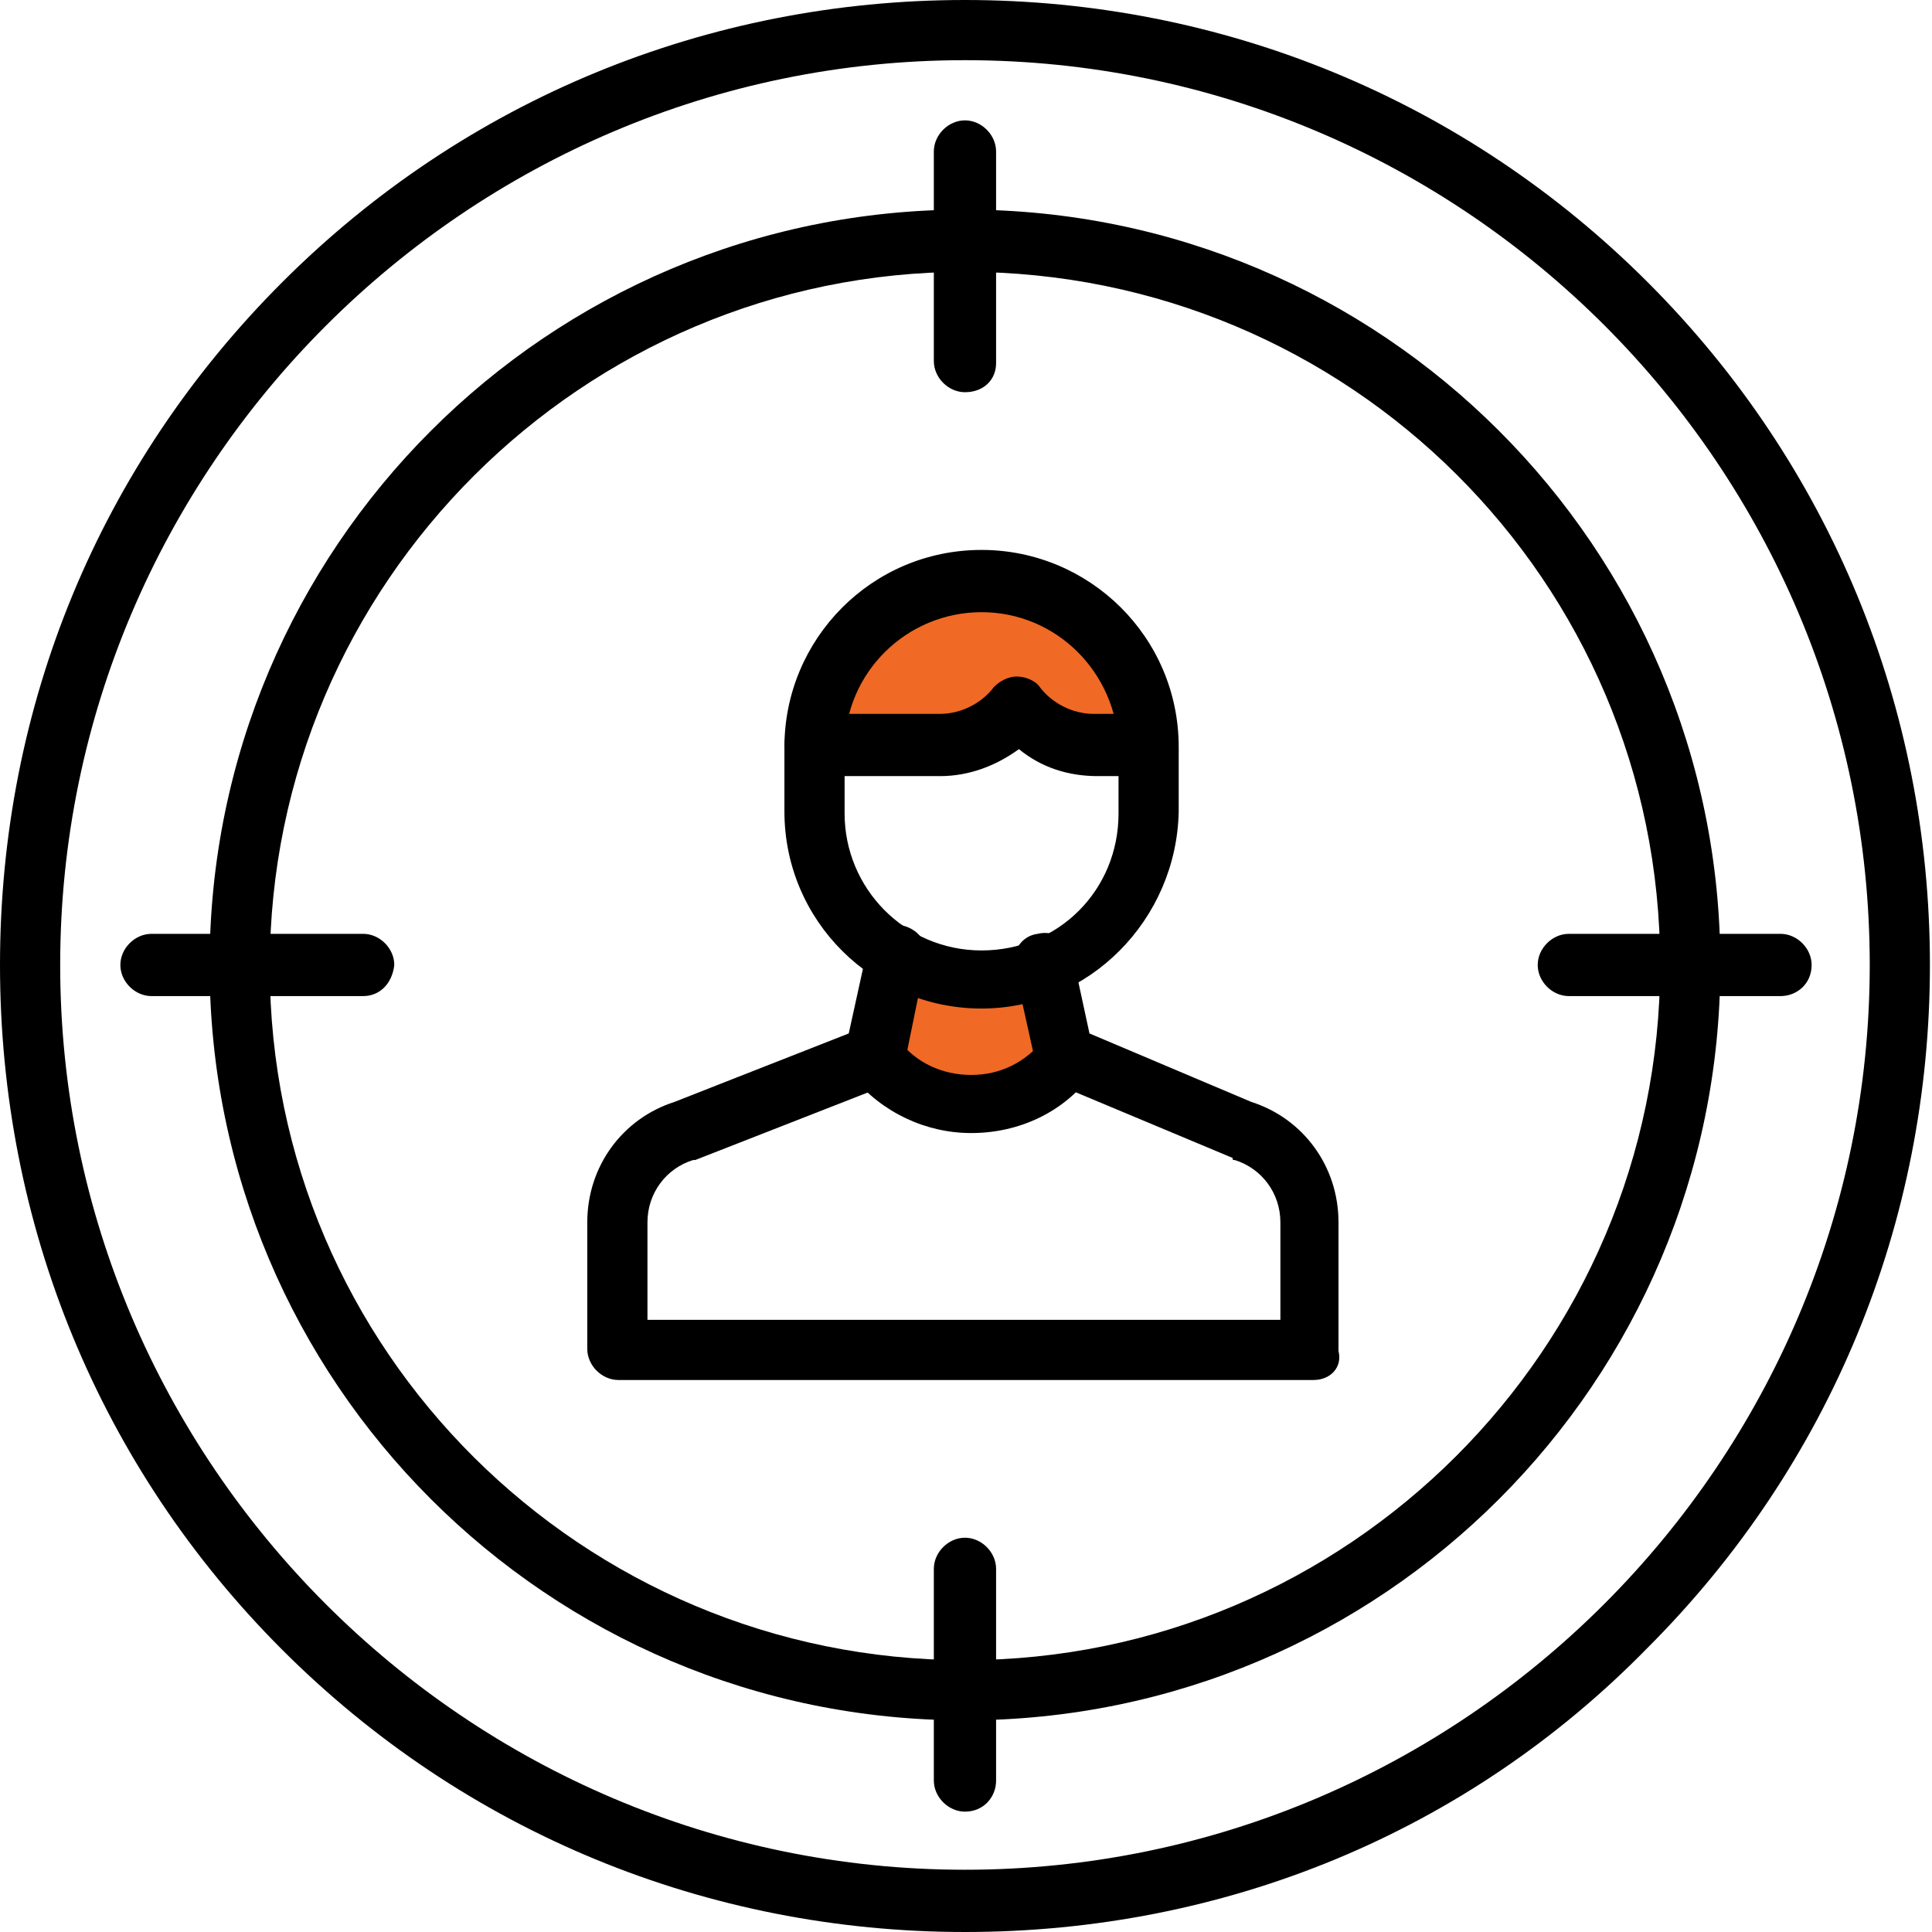
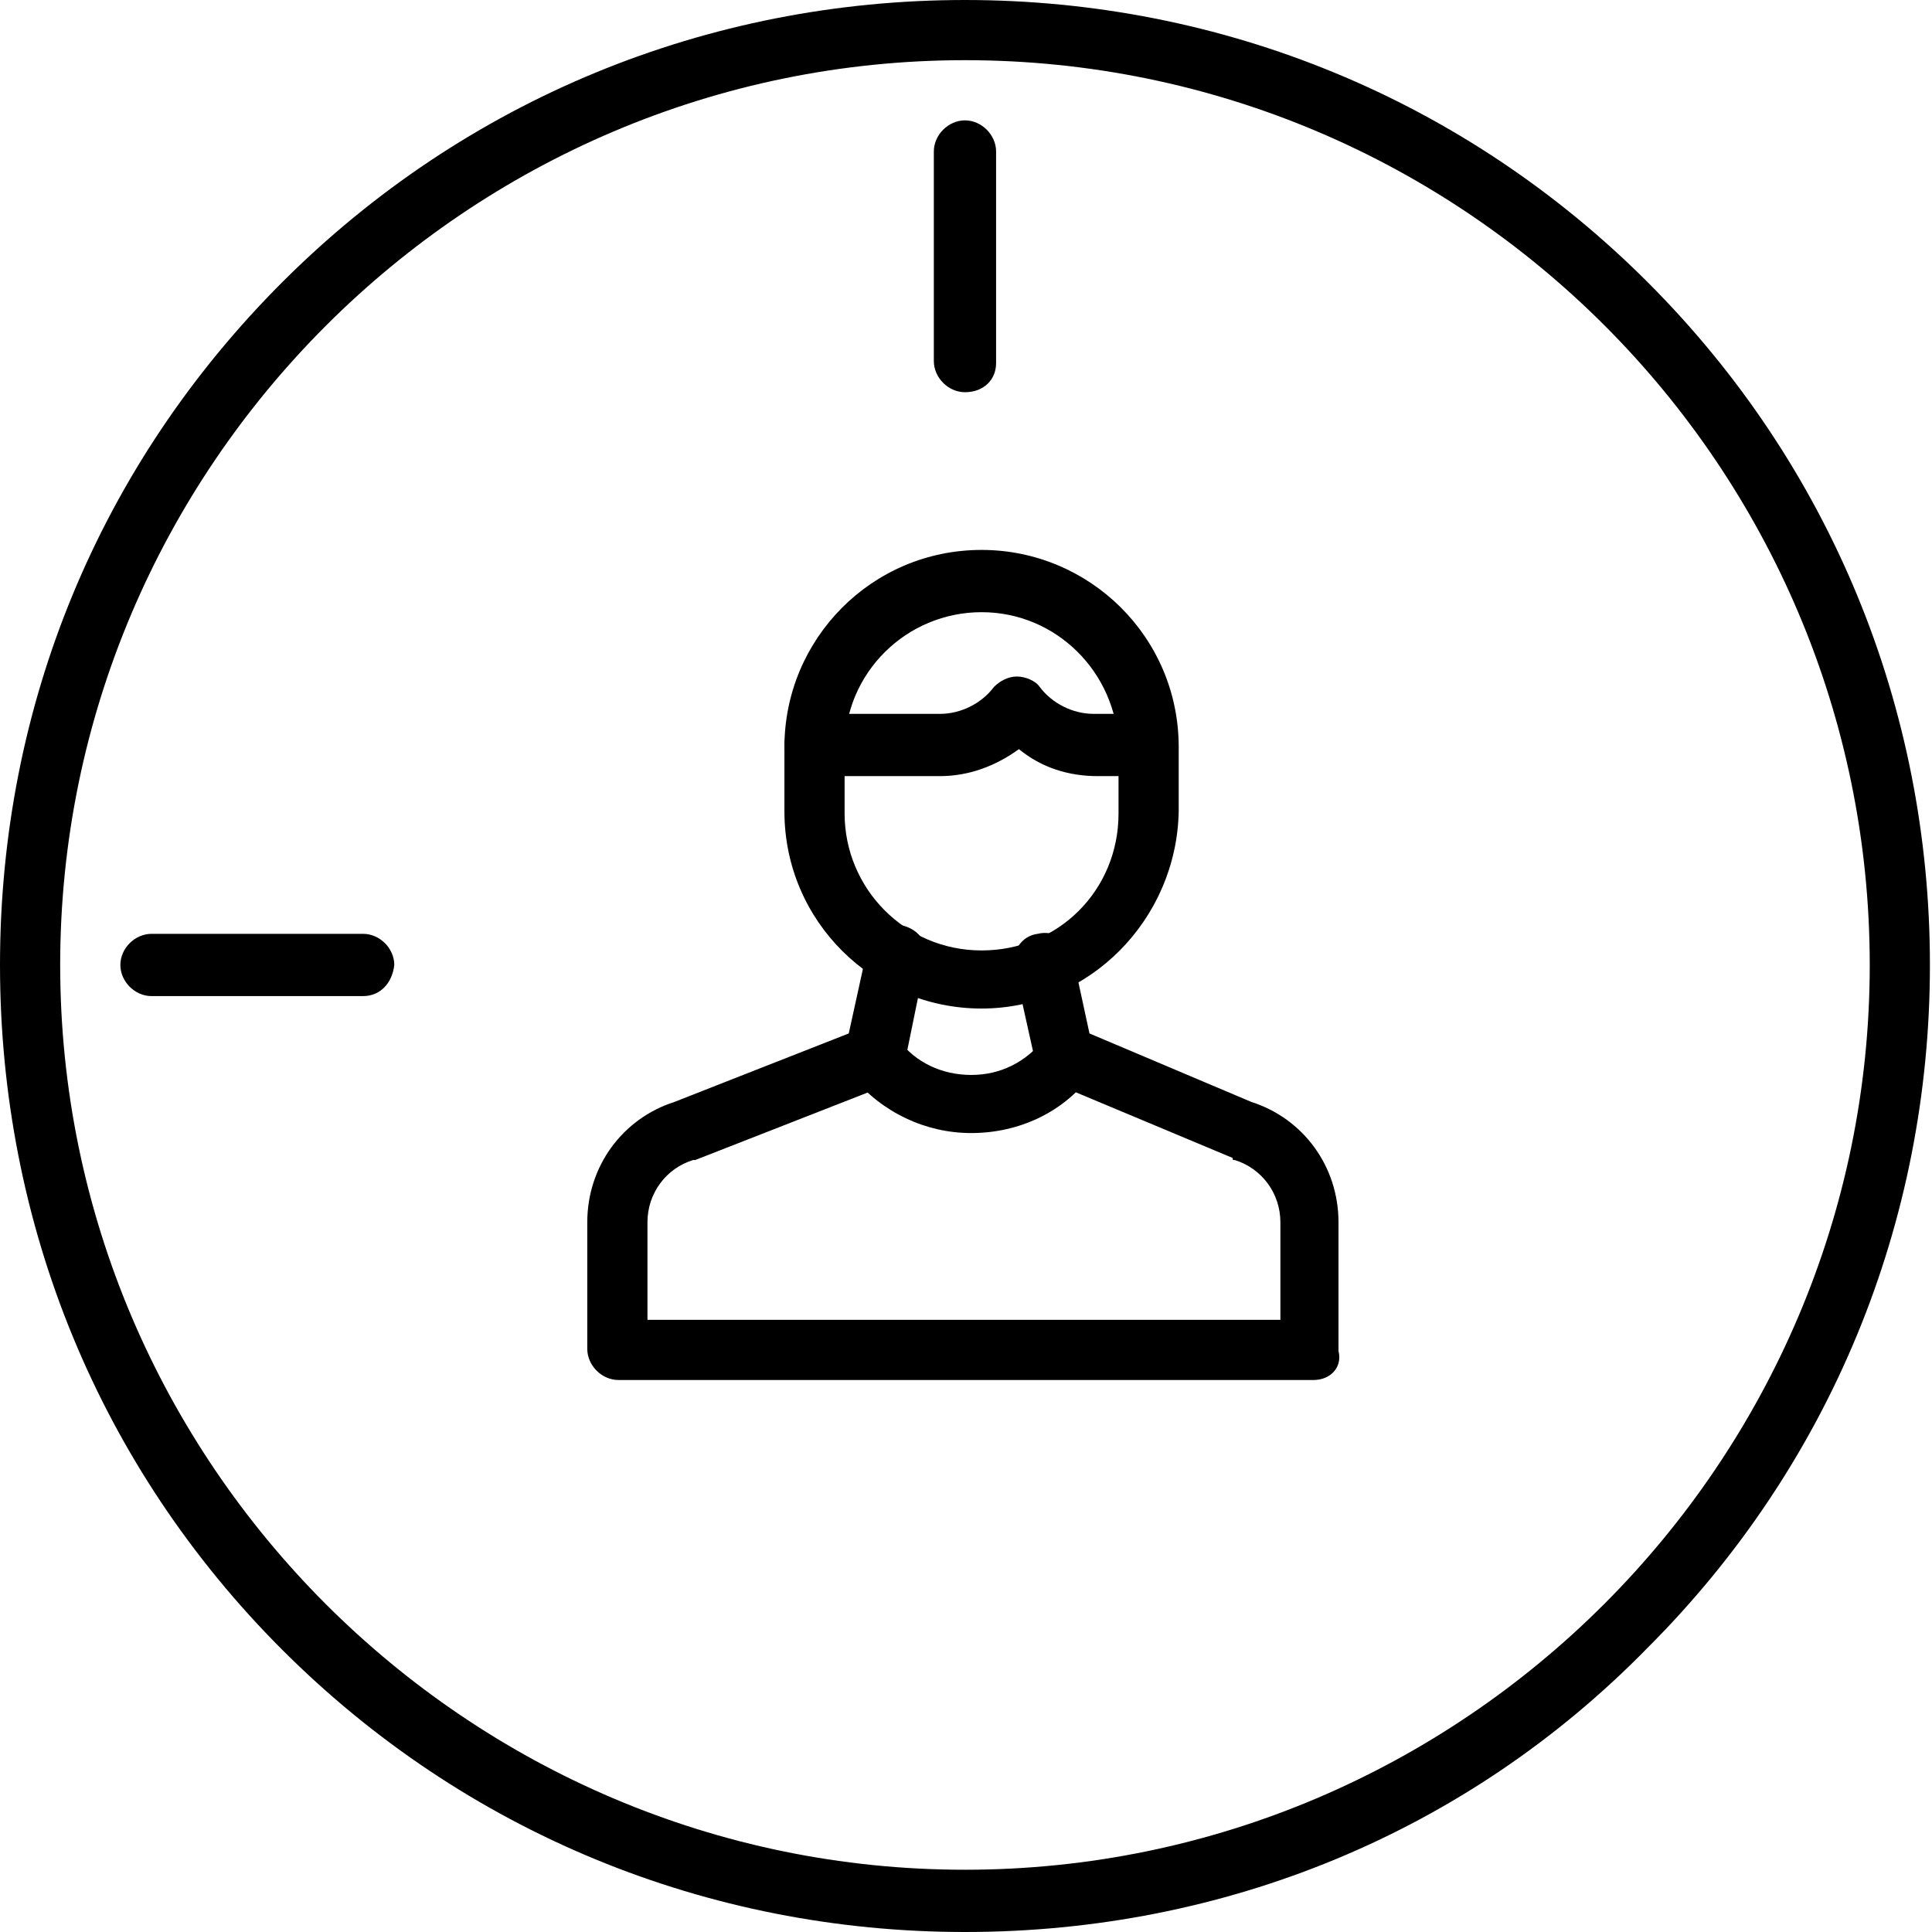
<svg xmlns="http://www.w3.org/2000/svg" id="Layer_1" x="0px" y="0px" viewBox="0 0 93.1 93.1" style="enable-background:new 0 0 93.1 93.1;" xml:space="preserve">
-   <path style="fill-rule:evenodd;clip-rule:evenodd;fill:#F06925;" d="M40.2,35.9l0.3-5.2l3.7-2c0,0,4.8-0.9,5.4-0.5 c0.6,0.3,3.4,2.1,3.7,2.4c0.2,0.4,1.2,2.1,1.3,2.6c0,0.6,0,1.9,0,1.9s-1.4,0.6-1.7,0.6c-0.3,0-5.4-0.1-6.7-0.1 C45,35.6,40.2,35.9,40.2,35.9z" />
-   <path style="fill:#F06925;" d="M43.2,47.2c0,0.1-0.8,3.2-0.8,3.2l2.7,1.6l3.9,1.4c0,0,1.1-1.4,1.4-1.7s0.5-1.6,0.5-2.4 c0-0.8-0.1-2-0.3-2.1C50.3,47.1,43.2,47.2,43.2,47.2z" />
  <g>
    <path d="M63.3,66.5H29.8c-0.8,0-1.5-0.7-1.5-1.5v-6.1c0-2.7,1.7-5,4.2-5.8l8.4-3.3l0.9-4.1c0.2-0.8,0.9-1.3,1.7-1.1  c0.8,0.2,1.3,0.9,1.1,1.7l-1,4.9c-0.1,0.5-0.4,0.9-0.9,1.1l-9.2,3.6c0,0-0.1,0-0.1,0c-1.3,0.4-2.2,1.6-2.2,3v4.7h30.5v-4.7  c0-1.4-0.9-2.6-2.2-3c-0.1,0-0.1,0-0.1-0.1l-8.6-3.6c-0.4-0.2-0.8-0.6-0.9-1l-1-4.5c-0.2-0.8,0.3-1.6,1.1-1.7  c0.8-0.2,1.6,0.3,1.7,1.1l0.8,3.7l7.8,3.3c2.5,0.8,4.2,3.1,4.2,5.8v6.2C64.7,65.9,64.1,66.5,63.3,66.5L63.3,66.5z" />
    <path d="M46.8,54.6c-2.2,0-4.3-1-5.7-2.7c-0.5-0.6-0.4-1.5,0.2-2c0.6-0.5,1.5-0.4,2,0.2c0.8,1.1,2.1,1.7,3.5,1.7s2.6-0.6,3.5-1.7  c0.5-0.6,1.4-0.7,2-0.2s0.7,1.4,0.2,2C51.2,53.6,49.1,54.6,46.8,54.6L46.8,54.6z" />
    <path d="M47.3,48.6c-5.2,0-9.5-4.2-9.5-9.5V36c0-5.2,4.2-9.5,9.5-9.5c5.2,0,9.5,4.2,9.5,9.5v3.1C56.7,44.3,52.5,48.6,47.3,48.6z   M47.3,29.5c-3.6,0-6.6,2.9-6.6,6.6v3.1c0,3.6,2.9,6.6,6.6,6.6s6.6-2.9,6.6-6.6V36C53.8,32.4,50.9,29.5,47.3,29.5z" />
    <path d="M55.3,37.4h-2.4c-1.4,0-2.7-0.4-3.8-1.3c-1.1,0.8-2.4,1.3-3.8,1.3h-6c-0.8,0-1.5-0.7-1.5-1.5c0-0.8,0.7-1.5,1.5-1.5h6  c1,0,2-0.5,2.6-1.3c0.3-0.3,0.7-0.5,1.1-0.5s0.9,0.2,1.1,0.5c0.6,0.8,1.6,1.3,2.6,1.3l2.4,0c0.8,0,1.5,0.7,1.5,1.5  C56.7,36.8,56.1,37.4,55.3,37.4z" />
    <path d="M46.5,93.1c-12.4,0-24.1-4.8-32.9-13.6C4.8,70.7,0,59,0,46.5s4.8-24.1,13.6-32.9C22.4,4.8,34.1,0,46.5,0  s24.1,4.8,32.9,13.6c8.8,8.8,13.6,20.5,13.6,32.9s-4.8,24.1-13.6,32.9C70.7,88.3,59,93.1,46.5,93.1z M46.5,2.9  C22.5,2.9,2.9,22.5,2.9,46.5s19.6,43.6,43.6,43.6s43.6-19.6,43.6-43.6S70.6,2.9,46.5,2.9z" />
-     <path d="M46.5,82.9c-20.1,0-36.4-16.3-36.4-36.4s16.3-36.4,36.4-36.4s36.4,16.3,36.4,36.4S66.6,82.9,46.5,82.9z M46.5,13.1  c-18.4,0-33.5,15-33.5,33.5S28.1,80,46.5,80S80,65,80,46.5S65,13.1,46.5,13.1z" />
    <path d="M46.5,18.9c-0.8,0-1.5-0.7-1.5-1.5V7.3c0-0.8,0.7-1.5,1.5-1.5c0.8,0,1.5,0.7,1.5,1.5v10.2C48,18.3,47.4,18.9,46.5,18.9z" />
-     <path d="M85.8,48H75.6c-0.8,0-1.5-0.7-1.5-1.5c0-0.8,0.7-1.5,1.5-1.5h10.2c0.8,0,1.5,0.7,1.5,1.5C87.3,47.4,86.6,48,85.8,48z" />
-     <path d="M46.5,87.3c-0.8,0-1.5-0.7-1.5-1.5V75.6c0-0.8,0.7-1.5,1.5-1.5c0.8,0,1.5,0.7,1.5,1.5v10.2C48,86.6,47.4,87.3,46.5,87.3z" />
    <path d="M17.5,48H7.3c-0.8,0-1.5-0.7-1.5-1.5c0-0.8,0.7-1.5,1.5-1.5h10.2c0.8,0,1.5,0.7,1.5,1.5C18.9,47.4,18.3,48,17.5,48z" />
  </g>
</svg>